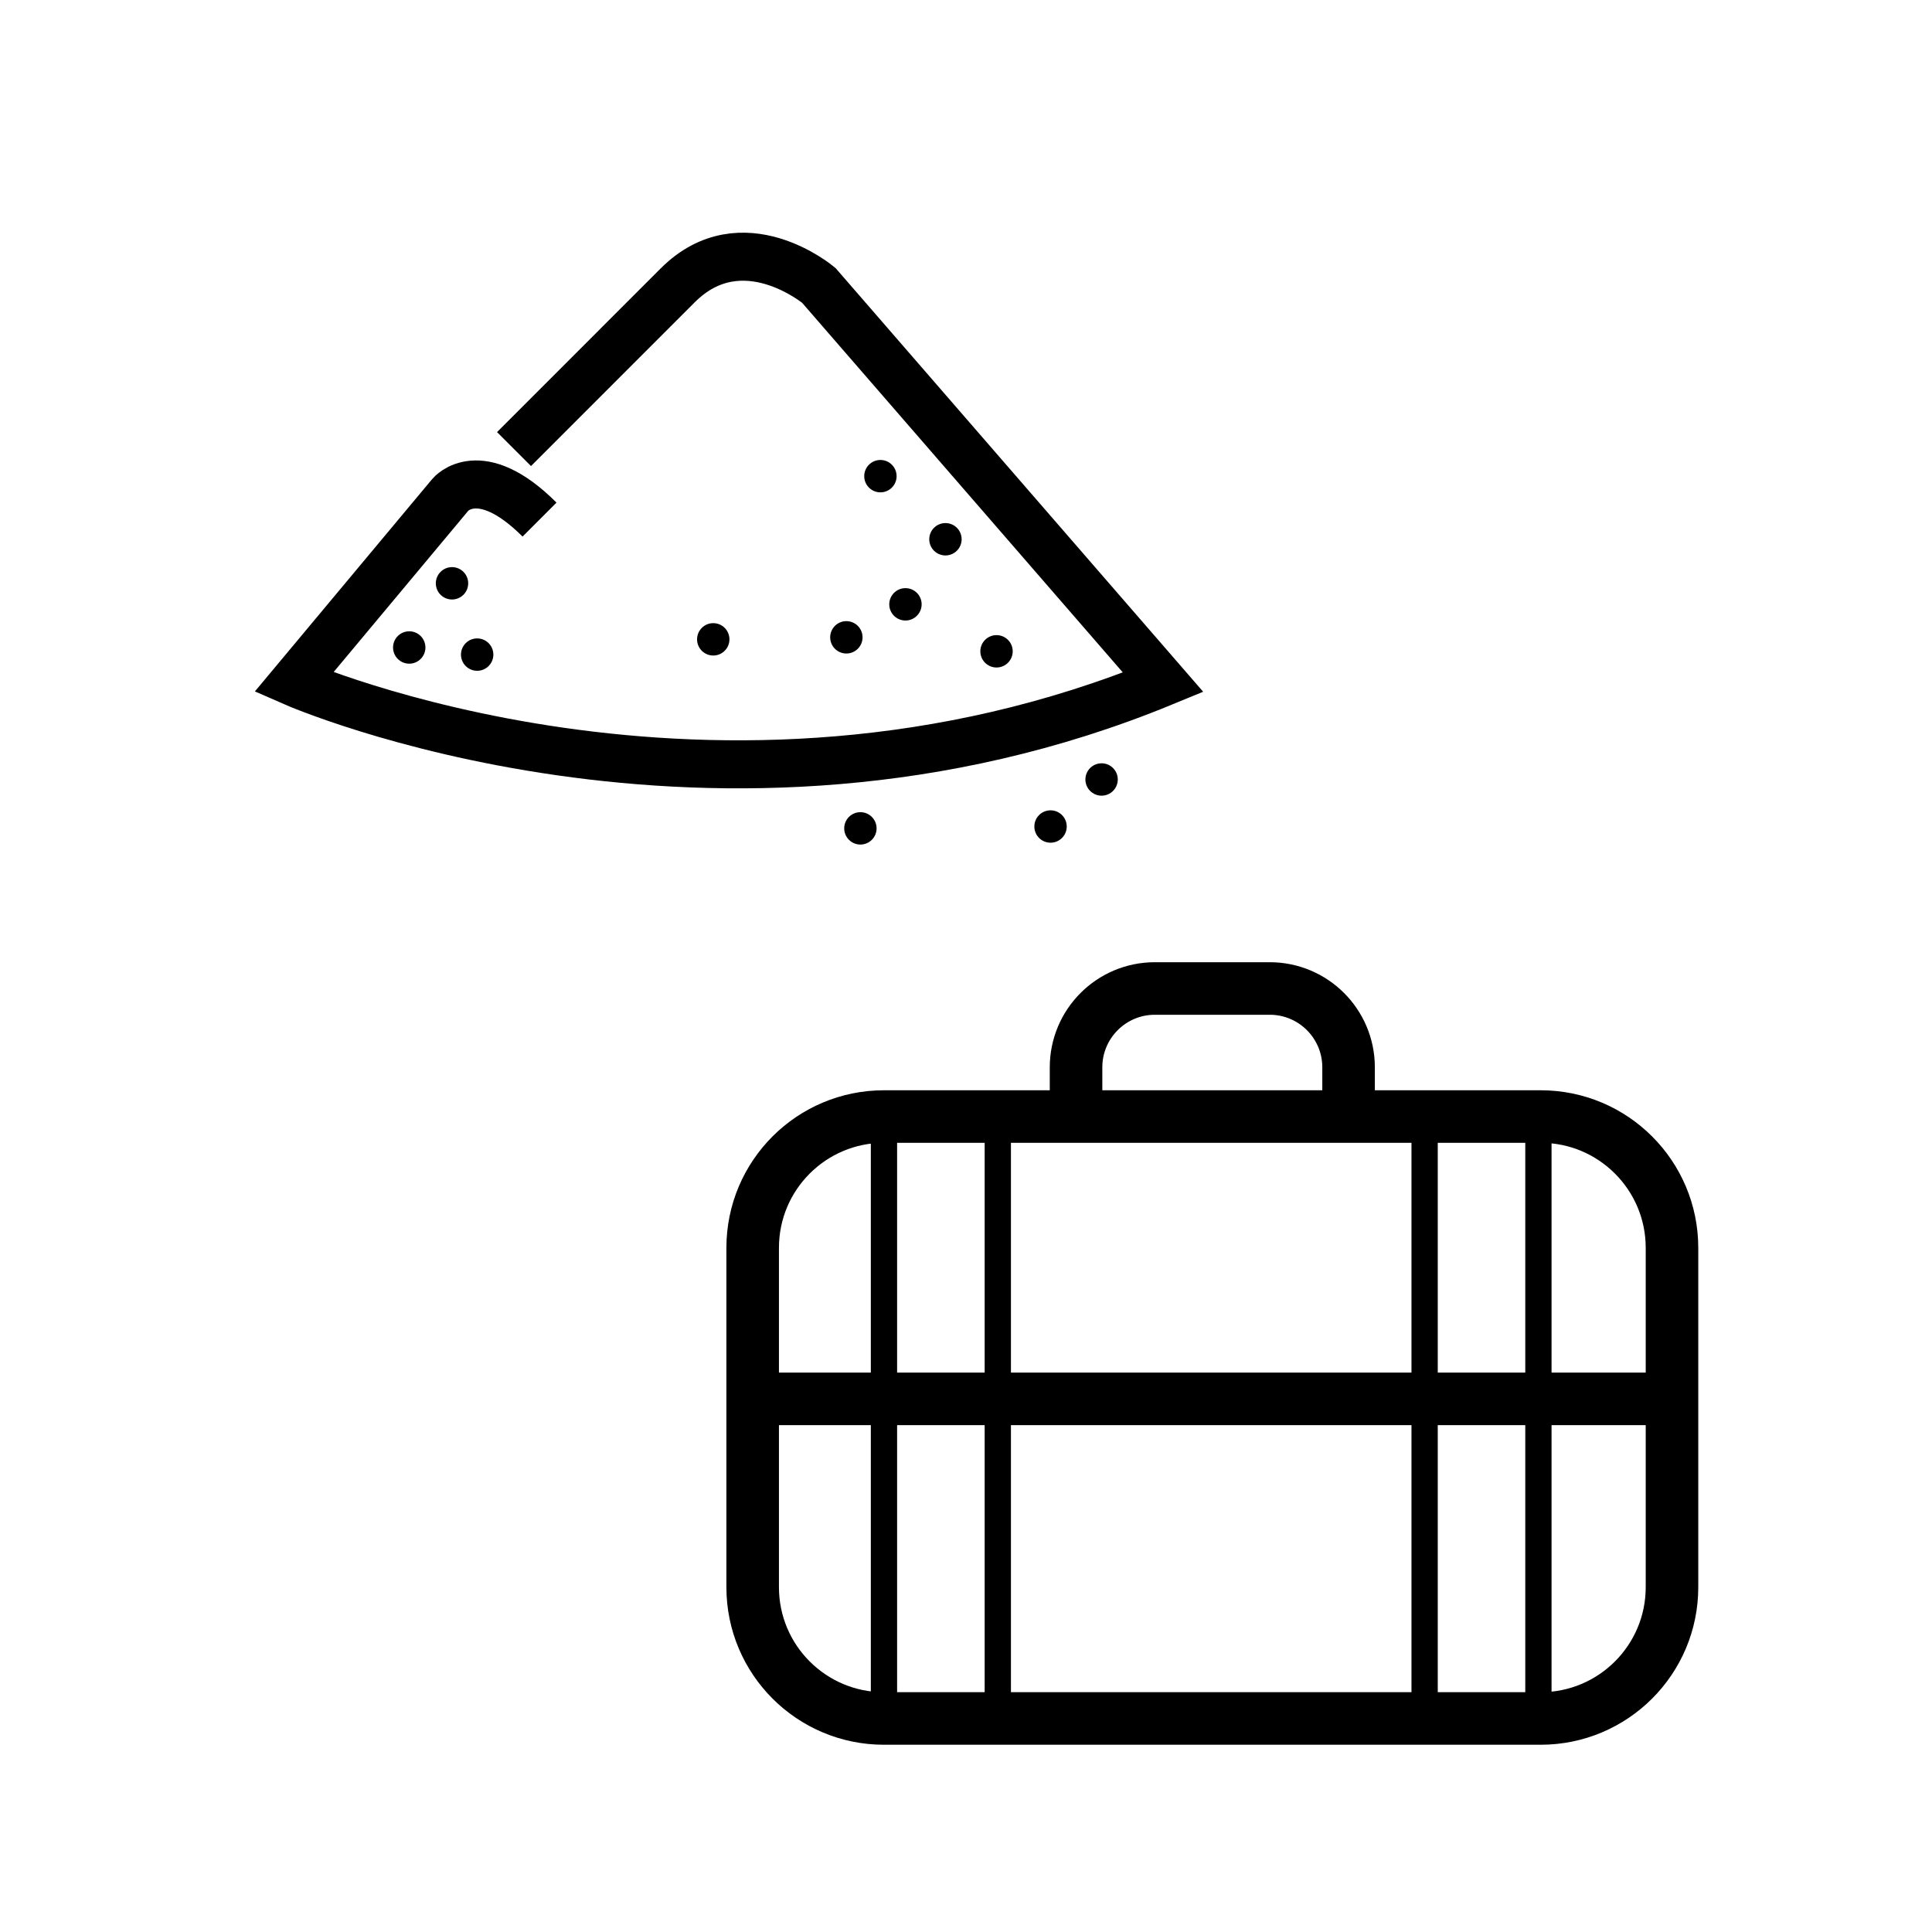
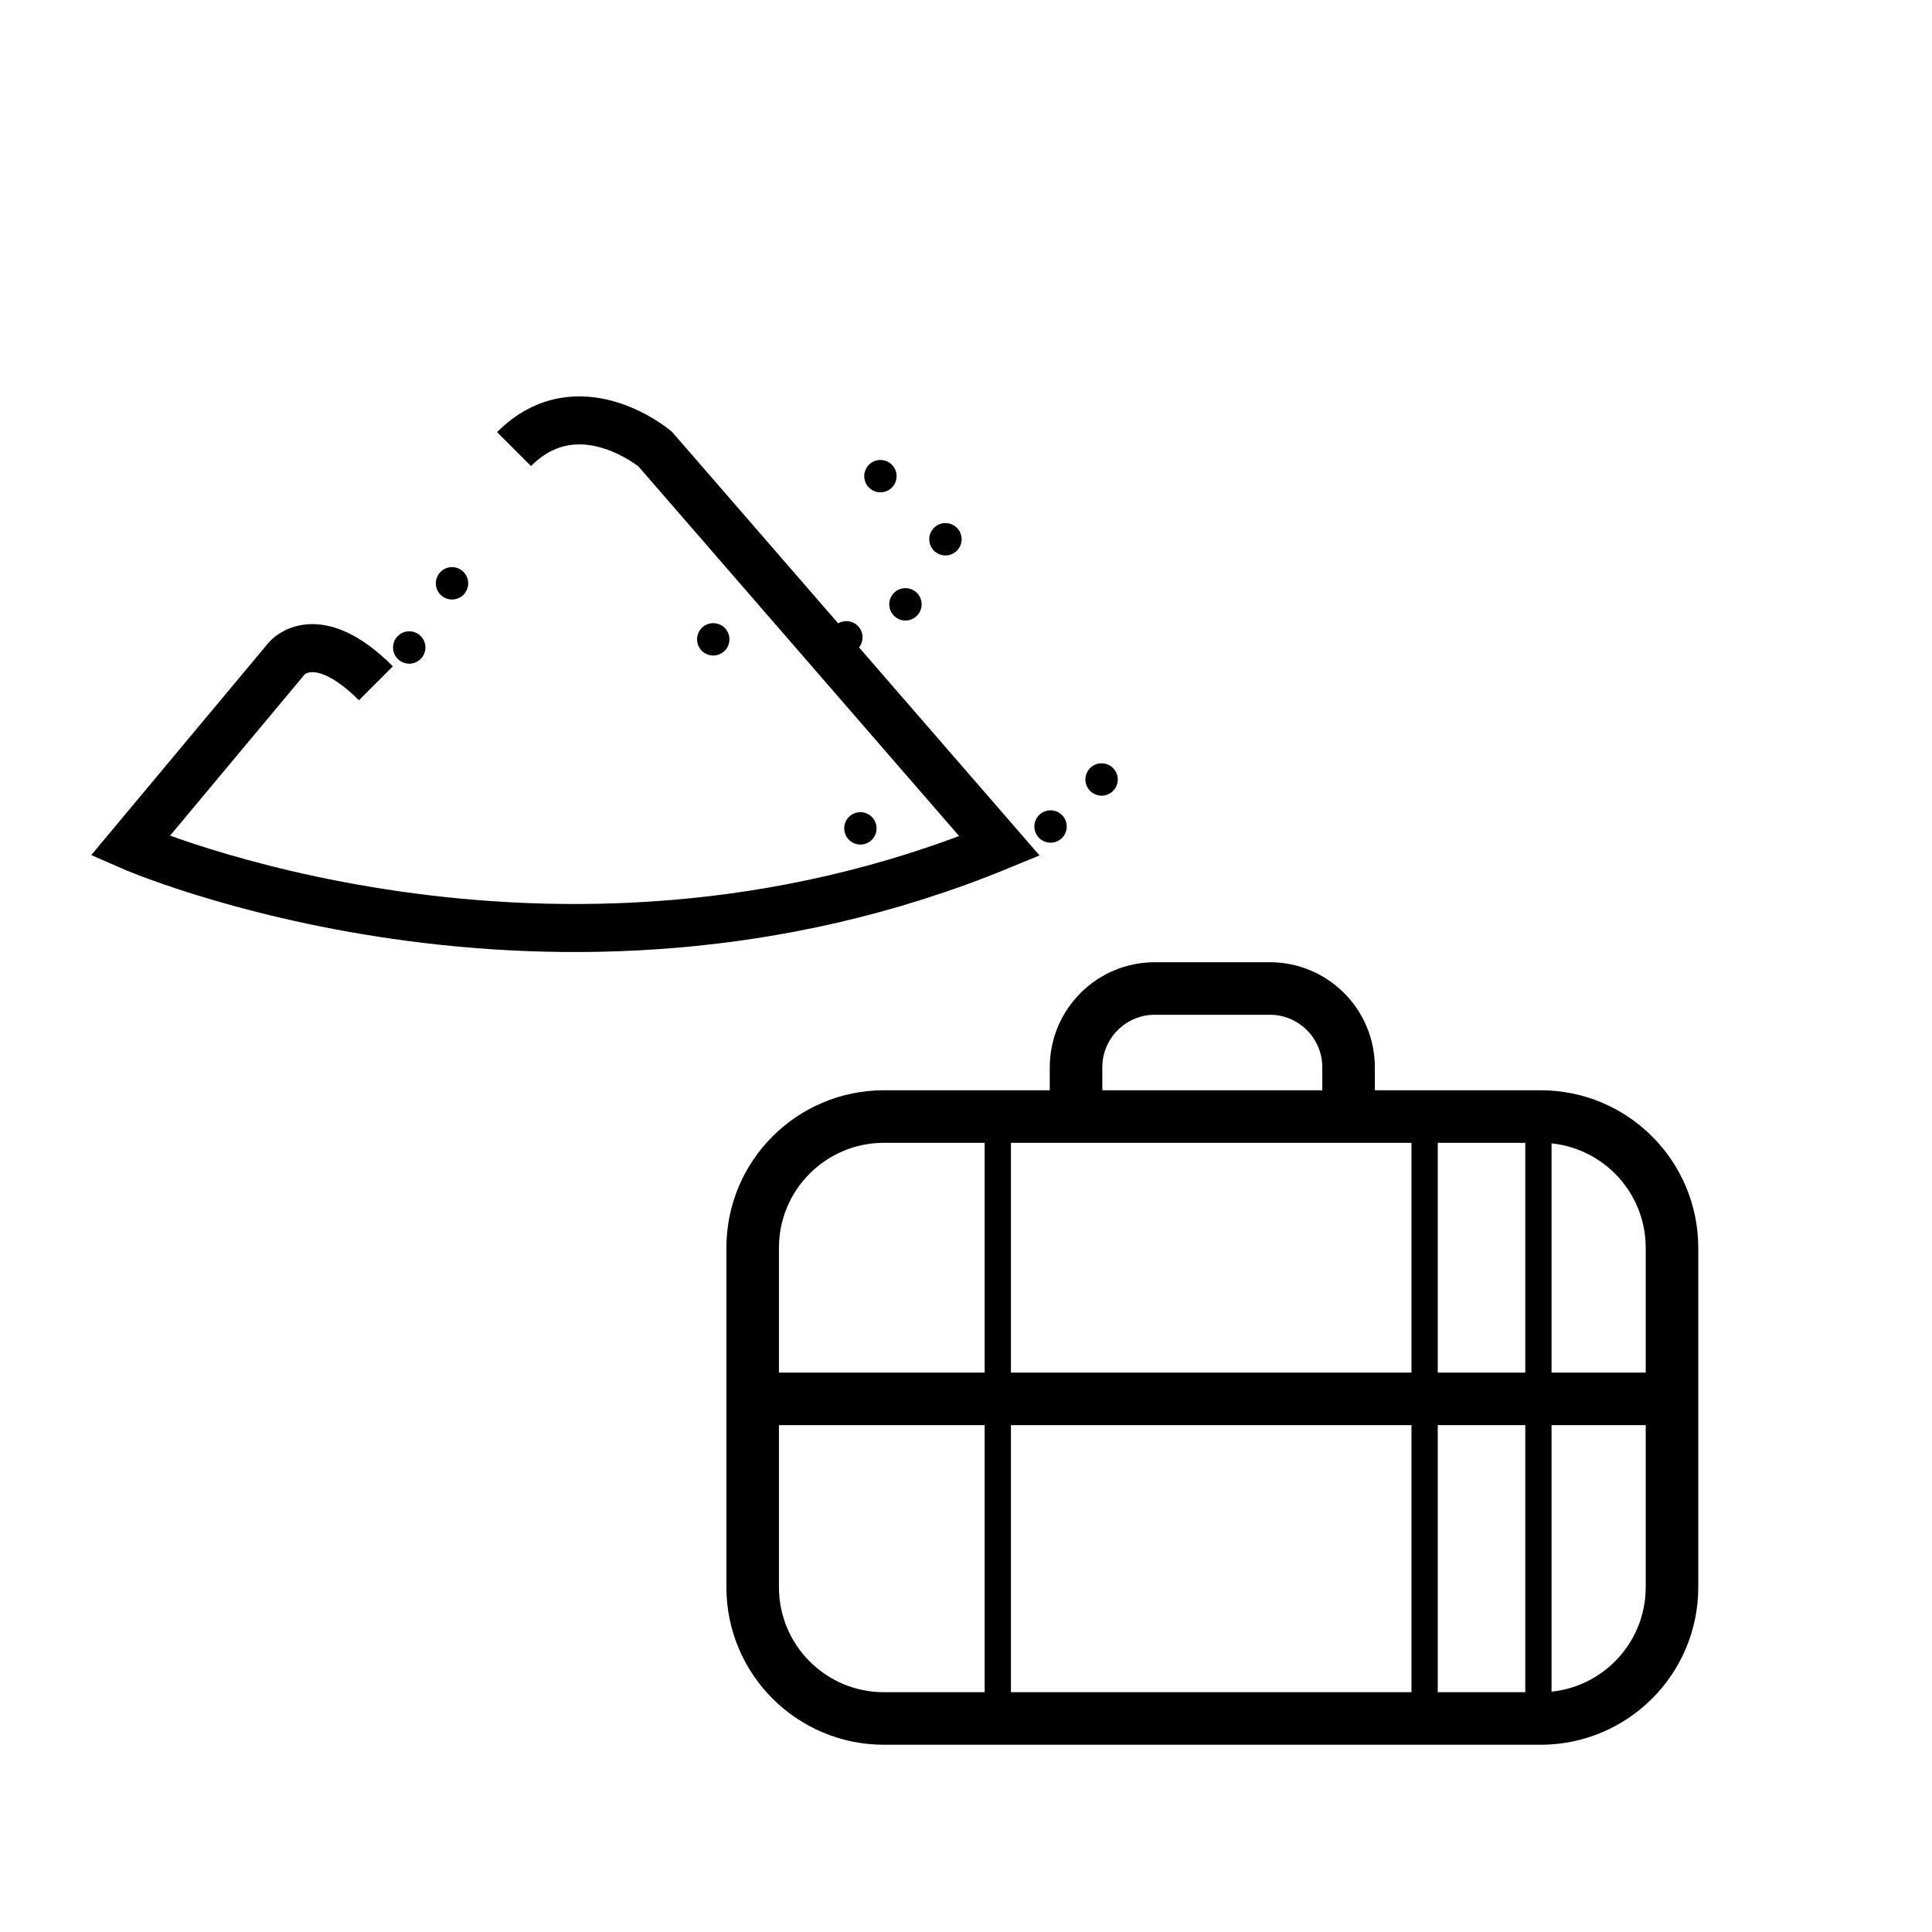
<svg xmlns="http://www.w3.org/2000/svg" version="1.1" width="50" height="50" viewBox="0 0 50 50" xml:space="preserve">
  <g transform="translate(-100,-4850)">
-     <path d="M113.303,4861.622l4.235-4.236c1.671-1.671,3.653,0,3.653,0    l8.911,10.271c-11.605,4.779-22.498,0-22.498,0l4.054-4.856c0,0,0.751-0.907,2.305,0.646" fill="none" stroke="#000000" stroke-width="1.243" />
+     <path d="M113.303,4861.622c1.671-1.671,3.653,0,3.653,0    l8.911,10.271c-11.605,4.779-22.498,0-22.498,0l4.054-4.856c0,0,0.751-0.907,2.305,0.646" fill="none" stroke="#000000" stroke-width="1.243" />
    <circle cx="111.698" cy="4865.096" r="0.419" />
    <circle cx="110.591" cy="4866.757" r="0.419" />
-     <circle cx="112.349" cy="4866.941" r="0.419" />
    <circle cx="118.459" cy="4866.546" r="0.419" />
    <circle cx="121.904" cy="4866.494" r="0.419" />
    <circle cx="123.433" cy="4865.64" r="0.419" />
-     <circle cx="125.79" cy="4866.856" r="0.419" />
    <circle cx="124.468" cy="4863.956" r="0.419" />
    <circle cx="122.785" cy="4862.323" r="0.419" />
    <circle cx="122.267" cy="4871.438" r="0.419" />
    <circle cx="128.509" cy="4870.173" r="0.419" />
    <circle cx="127.188" cy="4871.39" r="0.419" />
    <path d="M127.848,4878.896v-1.274     c0-1.126,0.913-2.04,2.039-2.04h2.974c1.127,0,2.04,0.914,2.04,2.04v1.274" fill="none" stroke="#000000" stroke-linejoin="round" stroke-width="1.36" />
    <path d="M143.271,4891.076      c0,1.877-1.522,3.398-3.399,3.398h-16.995c-1.877,0-3.398-1.521-3.398-3.398v-8.782c0-1.877,1.521-3.398,3.398-3.398h16.995      c1.877,0,3.399,1.521,3.399,3.398V4891.076z" fill="none" stroke="#000000" stroke-linejoin="round" stroke-width="1.36" />
-     <line fill="none" stroke="#000000" stroke-linejoin="round" stroke-width="0.68" x1="122.877" x2="122.877" y1="4878.896" y2="4894.475" />
    <line fill="none" stroke="#000000" stroke-linejoin="round" stroke-width="0.68" x1="125.823" x2="125.823" y1="4878.896" y2="4894.475" />
    <line fill="none" stroke="#000000" stroke-linejoin="round" stroke-width="0.68" x1="139.814" x2="139.814" y1="4878.896" y2="4894.475" />
    <line fill="none" stroke="#000000" stroke-linejoin="round" stroke-width="0.68" x1="136.869" x2="136.869" y1="4878.896" y2="4894.475" />
    <line fill="none" stroke="#000000" stroke-linejoin="round" stroke-width="1.36" x1="119.479" x2="143.271" y1="4886.203" y2="4886.203" />
  </g>
</svg>